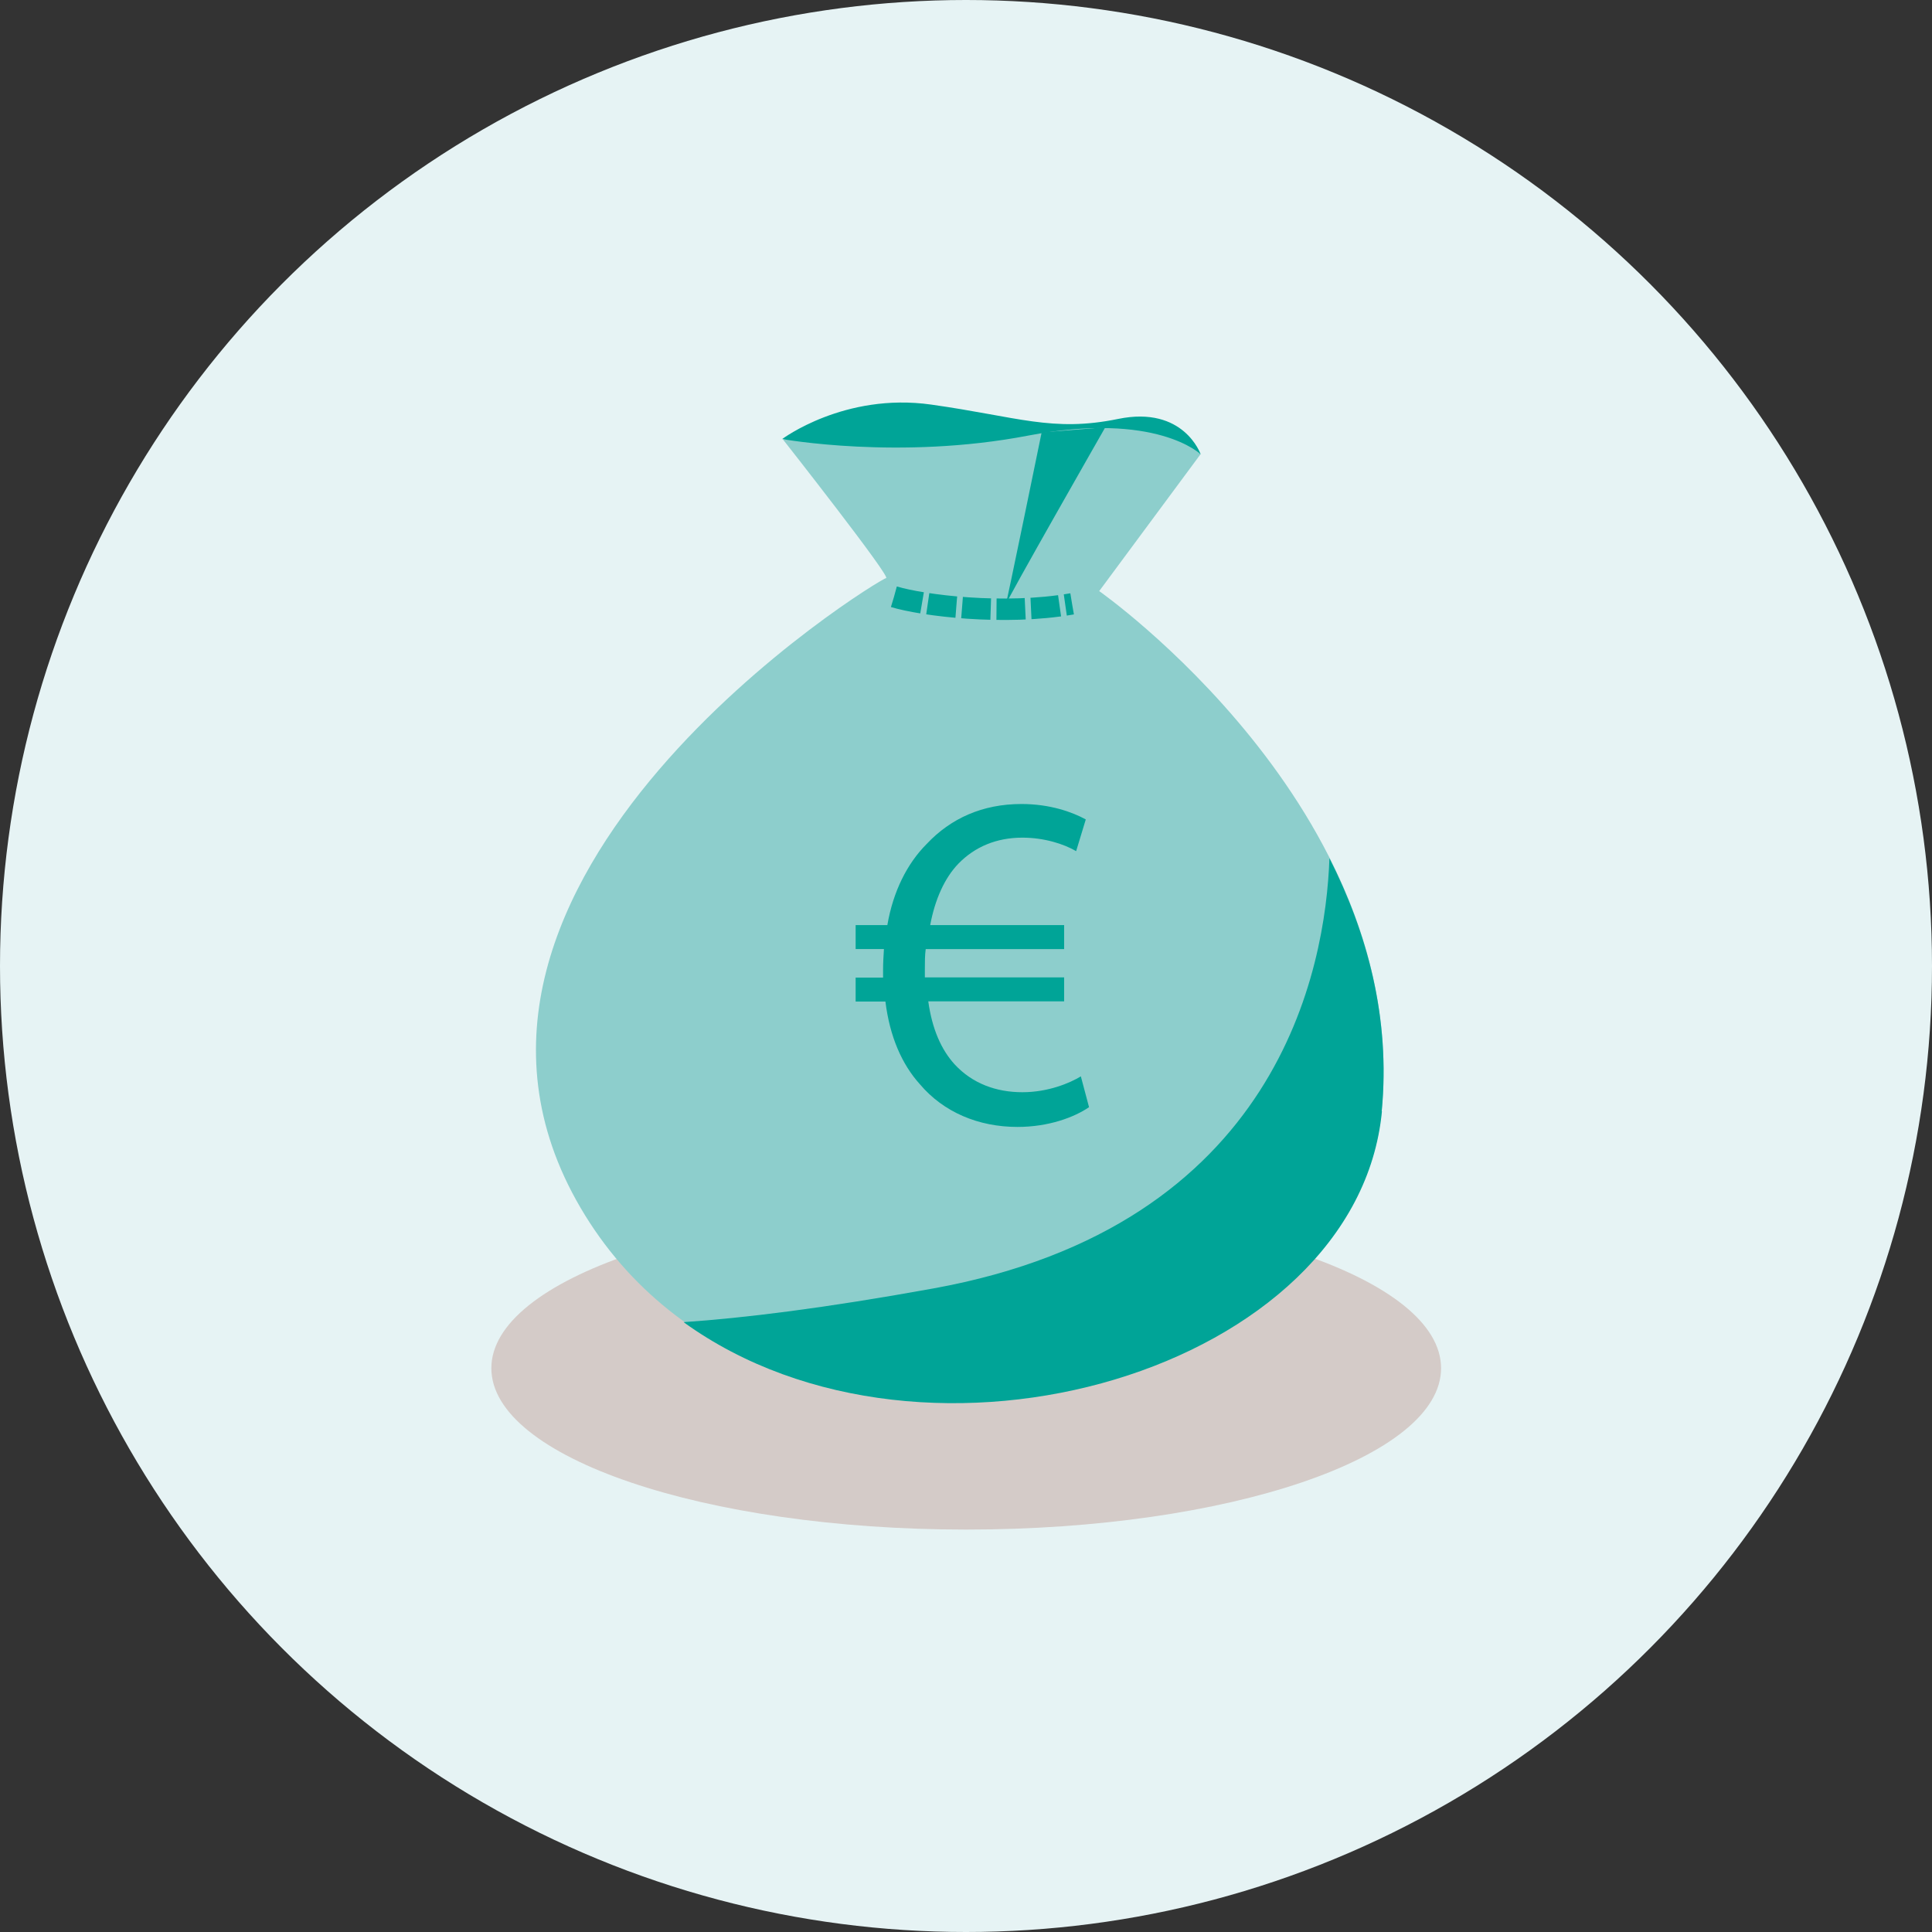
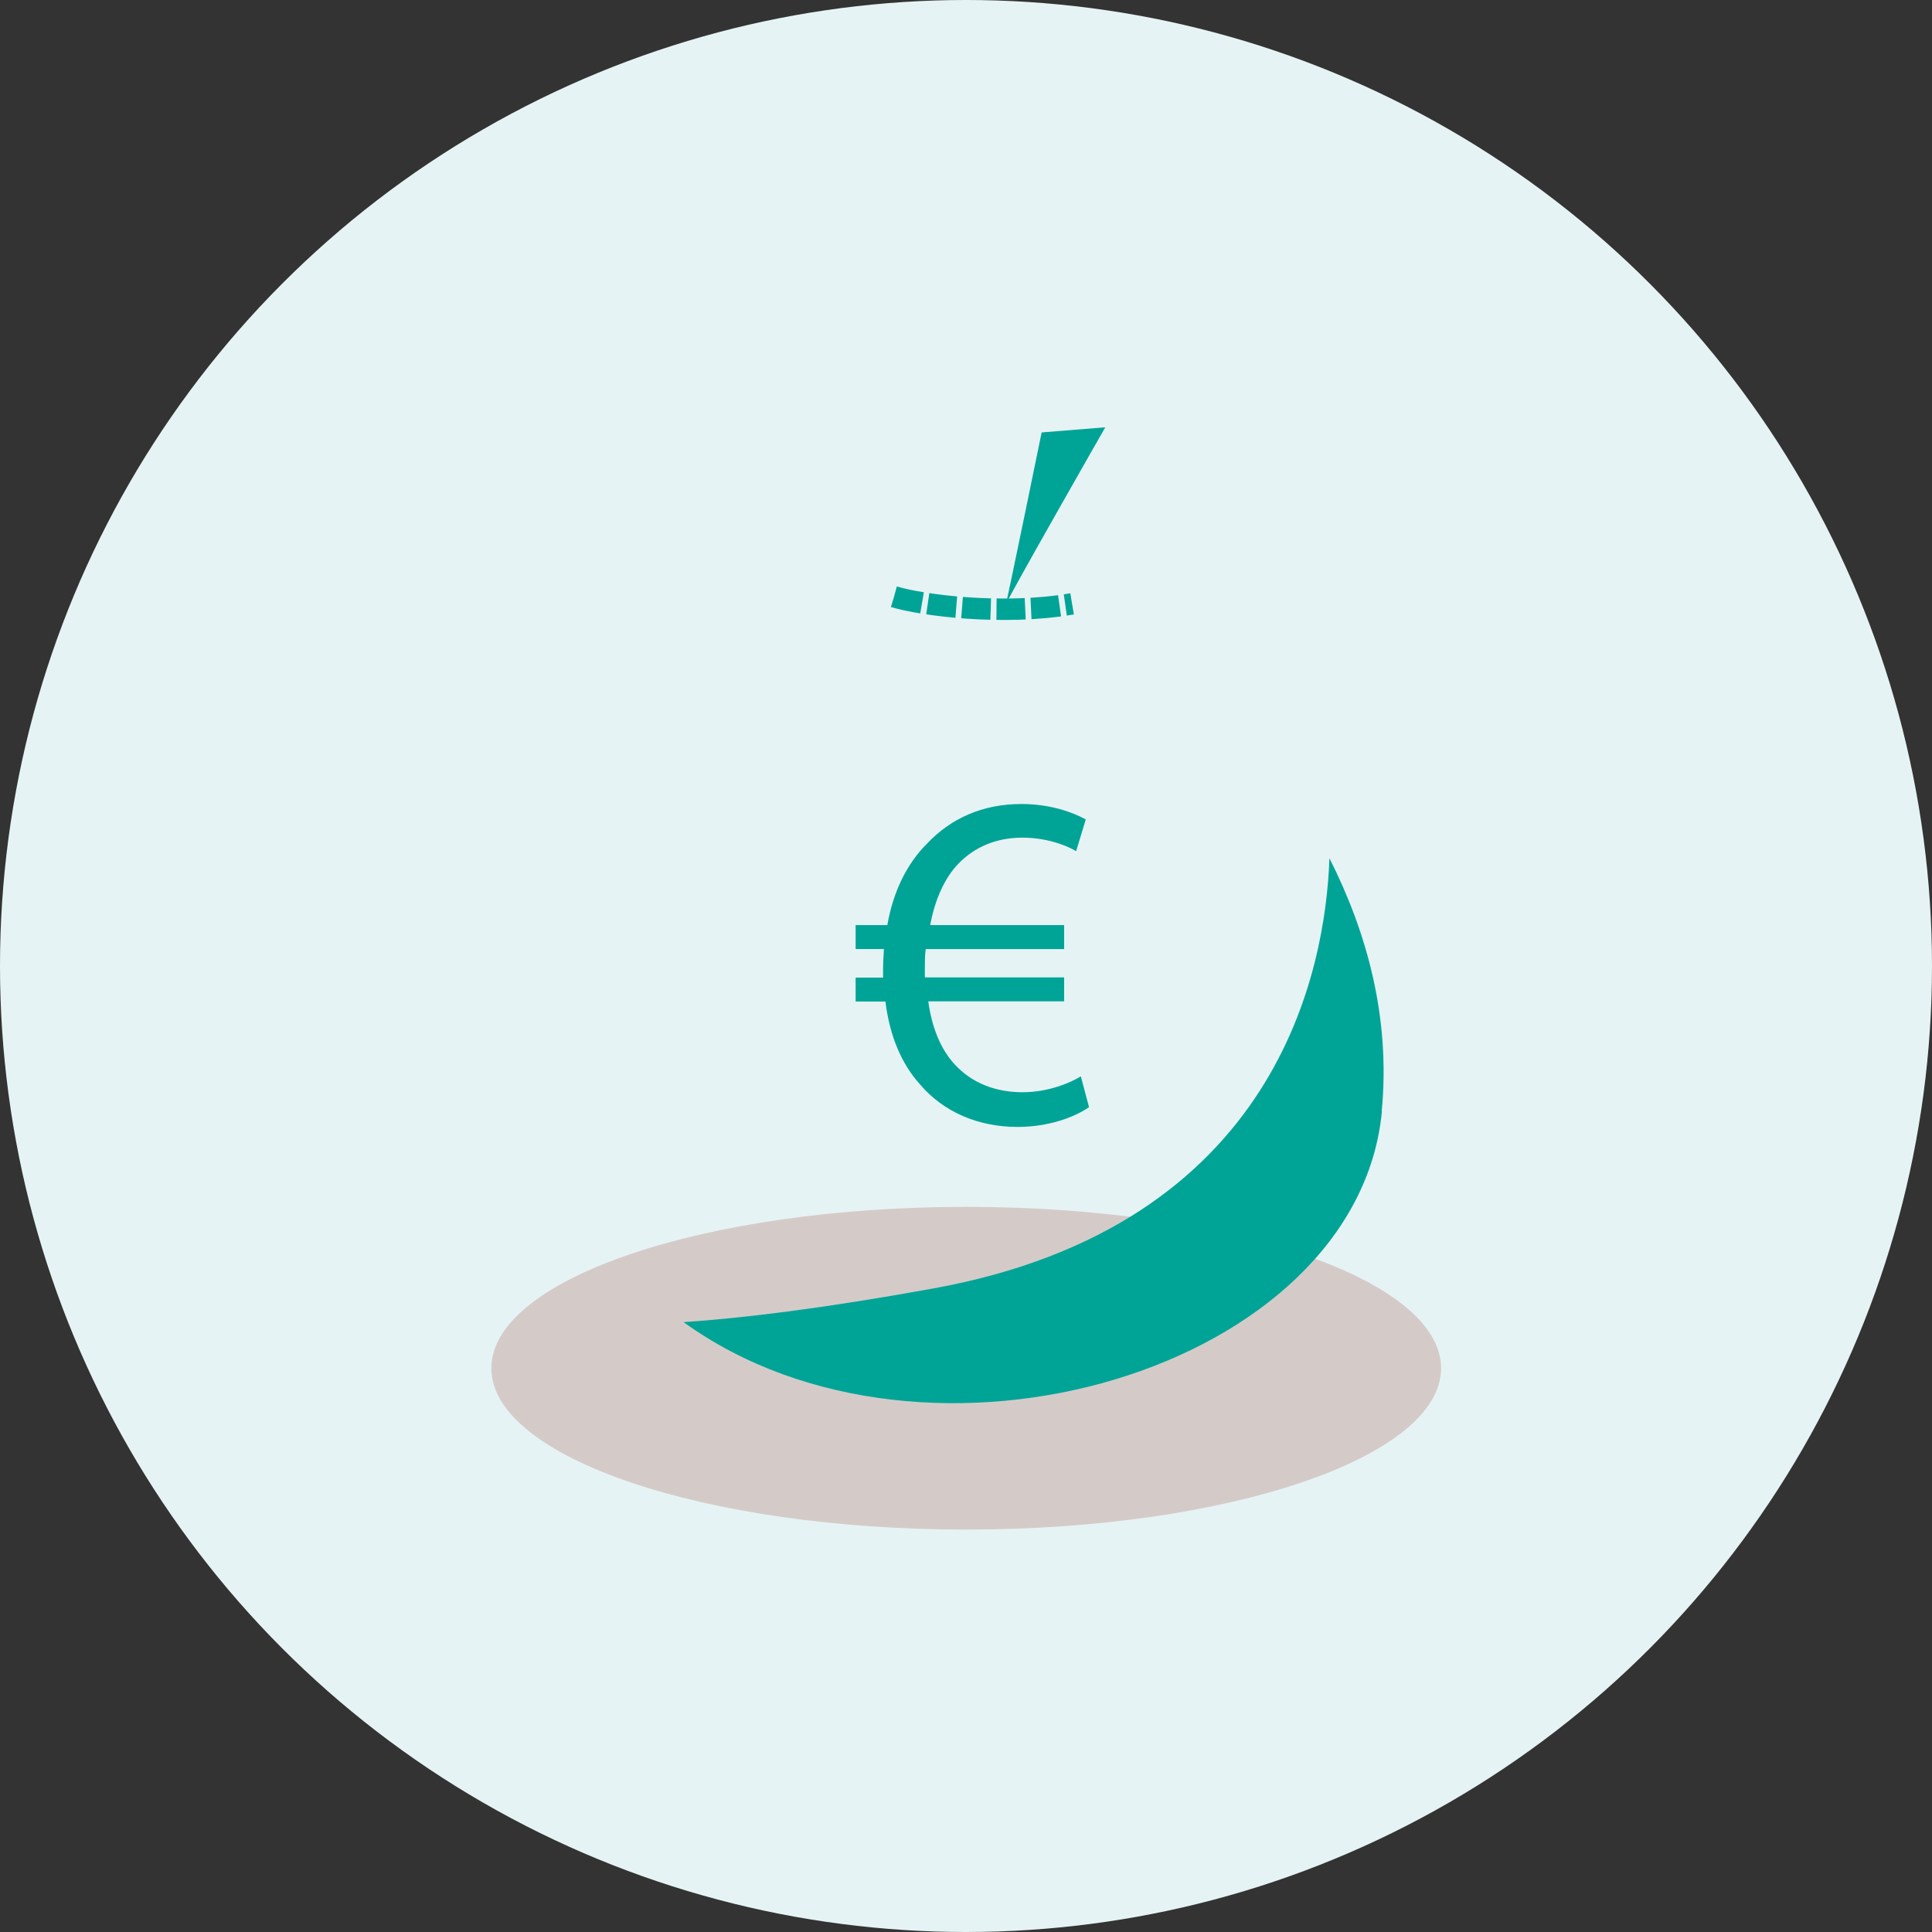
<svg xmlns="http://www.w3.org/2000/svg" id="Calque_2" data-name="Calque 2" viewBox="0 0 90.16 90.16">
  <rect x="0" y="0" width="90.16" height="90.16" fill="#333333" stroke="none" />
  <defs>
    <style>
      .cls-1, .cls-2 {
        fill: none;
      }

      .cls-3 {
        clip-path: url(#clippath);
      }

      .cls-4 {
        fill: #e6f3f4;
      }

      .cls-5 {
        fill: #00a497;
      }

      .cls-6 {
        fill: #8dcecc;
      }

      .cls-7 {
        fill: #d4cbc8;
      }

      .cls-2 {
        stroke: #00a497;
        stroke-dasharray: 0 0 1.34 .27;
        stroke-miterlimit: 10;
      }
    </style>
    <clipPath id="clippath">
      <circle class="cls-1" cx="45.08" cy="45.08" r="45.08" />
    </clipPath>
  </defs>
  <g id="Calque_1-2" data-name="Calque 1">
    <g>
      <circle class="cls-4" cx="45.08" cy="45.08" r="45.08" />
      <g class="cls-3">
        <g>
          <path class="cls-7" d="M22.93,63.85c0,4.16,9.92,7.53,22.16,7.53s22.16-3.37,22.16-7.53-9.92-7.53-22.16-7.53-22.16,3.37-22.16,7.53Z" />
          <g>
-             <path class="cls-6" d="M51.29,27.58s14.53,10.18,13.19,24.24c-1.34,14.06-28.42,19.86-37.39,4.54-8.97-15.32,13.98-29.38,14.26-29.38,.28,0-4.81-6.47-4.81-6.47,0,0,10.13-.42,12.03-.6,6.17-.58,7.46,1.28,7.46,1.28l-4.73,6.39Z" />
-             <path class="cls-5" d="M36.5,20.49s2.9-2.18,6.95-1.61c4.05,.57,5.66,1.3,8.73,.67,3.07-.63,3.85,1.65,3.85,1.65,0,0-2.07-2.02-8.06-.87-5.99,1.15-11.46,.16-11.46,.16Z" />
-           </g>
+             </g>
          <path class="cls-5" d="M50.82,51.67c-.69,.47-1.88,.92-3.34,.92-1.82,0-3.45-.69-4.55-1.99-.85-.94-1.41-2.24-1.61-3.86h-1.39v-1.12h1.28v-.34c0-.34,.02-.67,.04-.99h-1.32v-1.12h1.48c.27-1.57,.92-2.87,1.84-3.79,1.12-1.19,2.6-1.86,4.42-1.86,1.34,0,2.38,.38,3,.72l-.45,1.48c-.58-.34-1.5-.63-2.51-.63-1.21,0-2.22,.43-2.98,1.21-.65,.67-1.1,1.68-1.32,2.87h6.25v1.12h-6.46c-.04,.29-.04,.61-.04,.94v.38h6.5v1.12h-6.34c.18,1.3,.61,2.26,1.23,2.94,.83,.9,1.95,1.3,3.16,1.3s2.22-.43,2.73-.74l.38,1.43Z" />
          <path class="cls-5" d="M64.48,51.86c.42-4.38-.7-8.37-2.44-11.81-.18,5.15-2.36,17.16-18.5,20.08-5.07,.92-8.84,1.38-11.64,1.57,11.35,8.2,31.44,2.22,32.59-9.84Z" />
          <path class="cls-2" d="M41.72,27.85c1.33,.4,5.11,.89,8.31,.33" />
          <path class="cls-5" d="M48.61,20.18s-1.68,8.2-1.68,8.05,4.65-8.29,4.65-8.29l-2.97,.24Z" />
        </g>
      </g>
    </g>
  </g>
</svg>